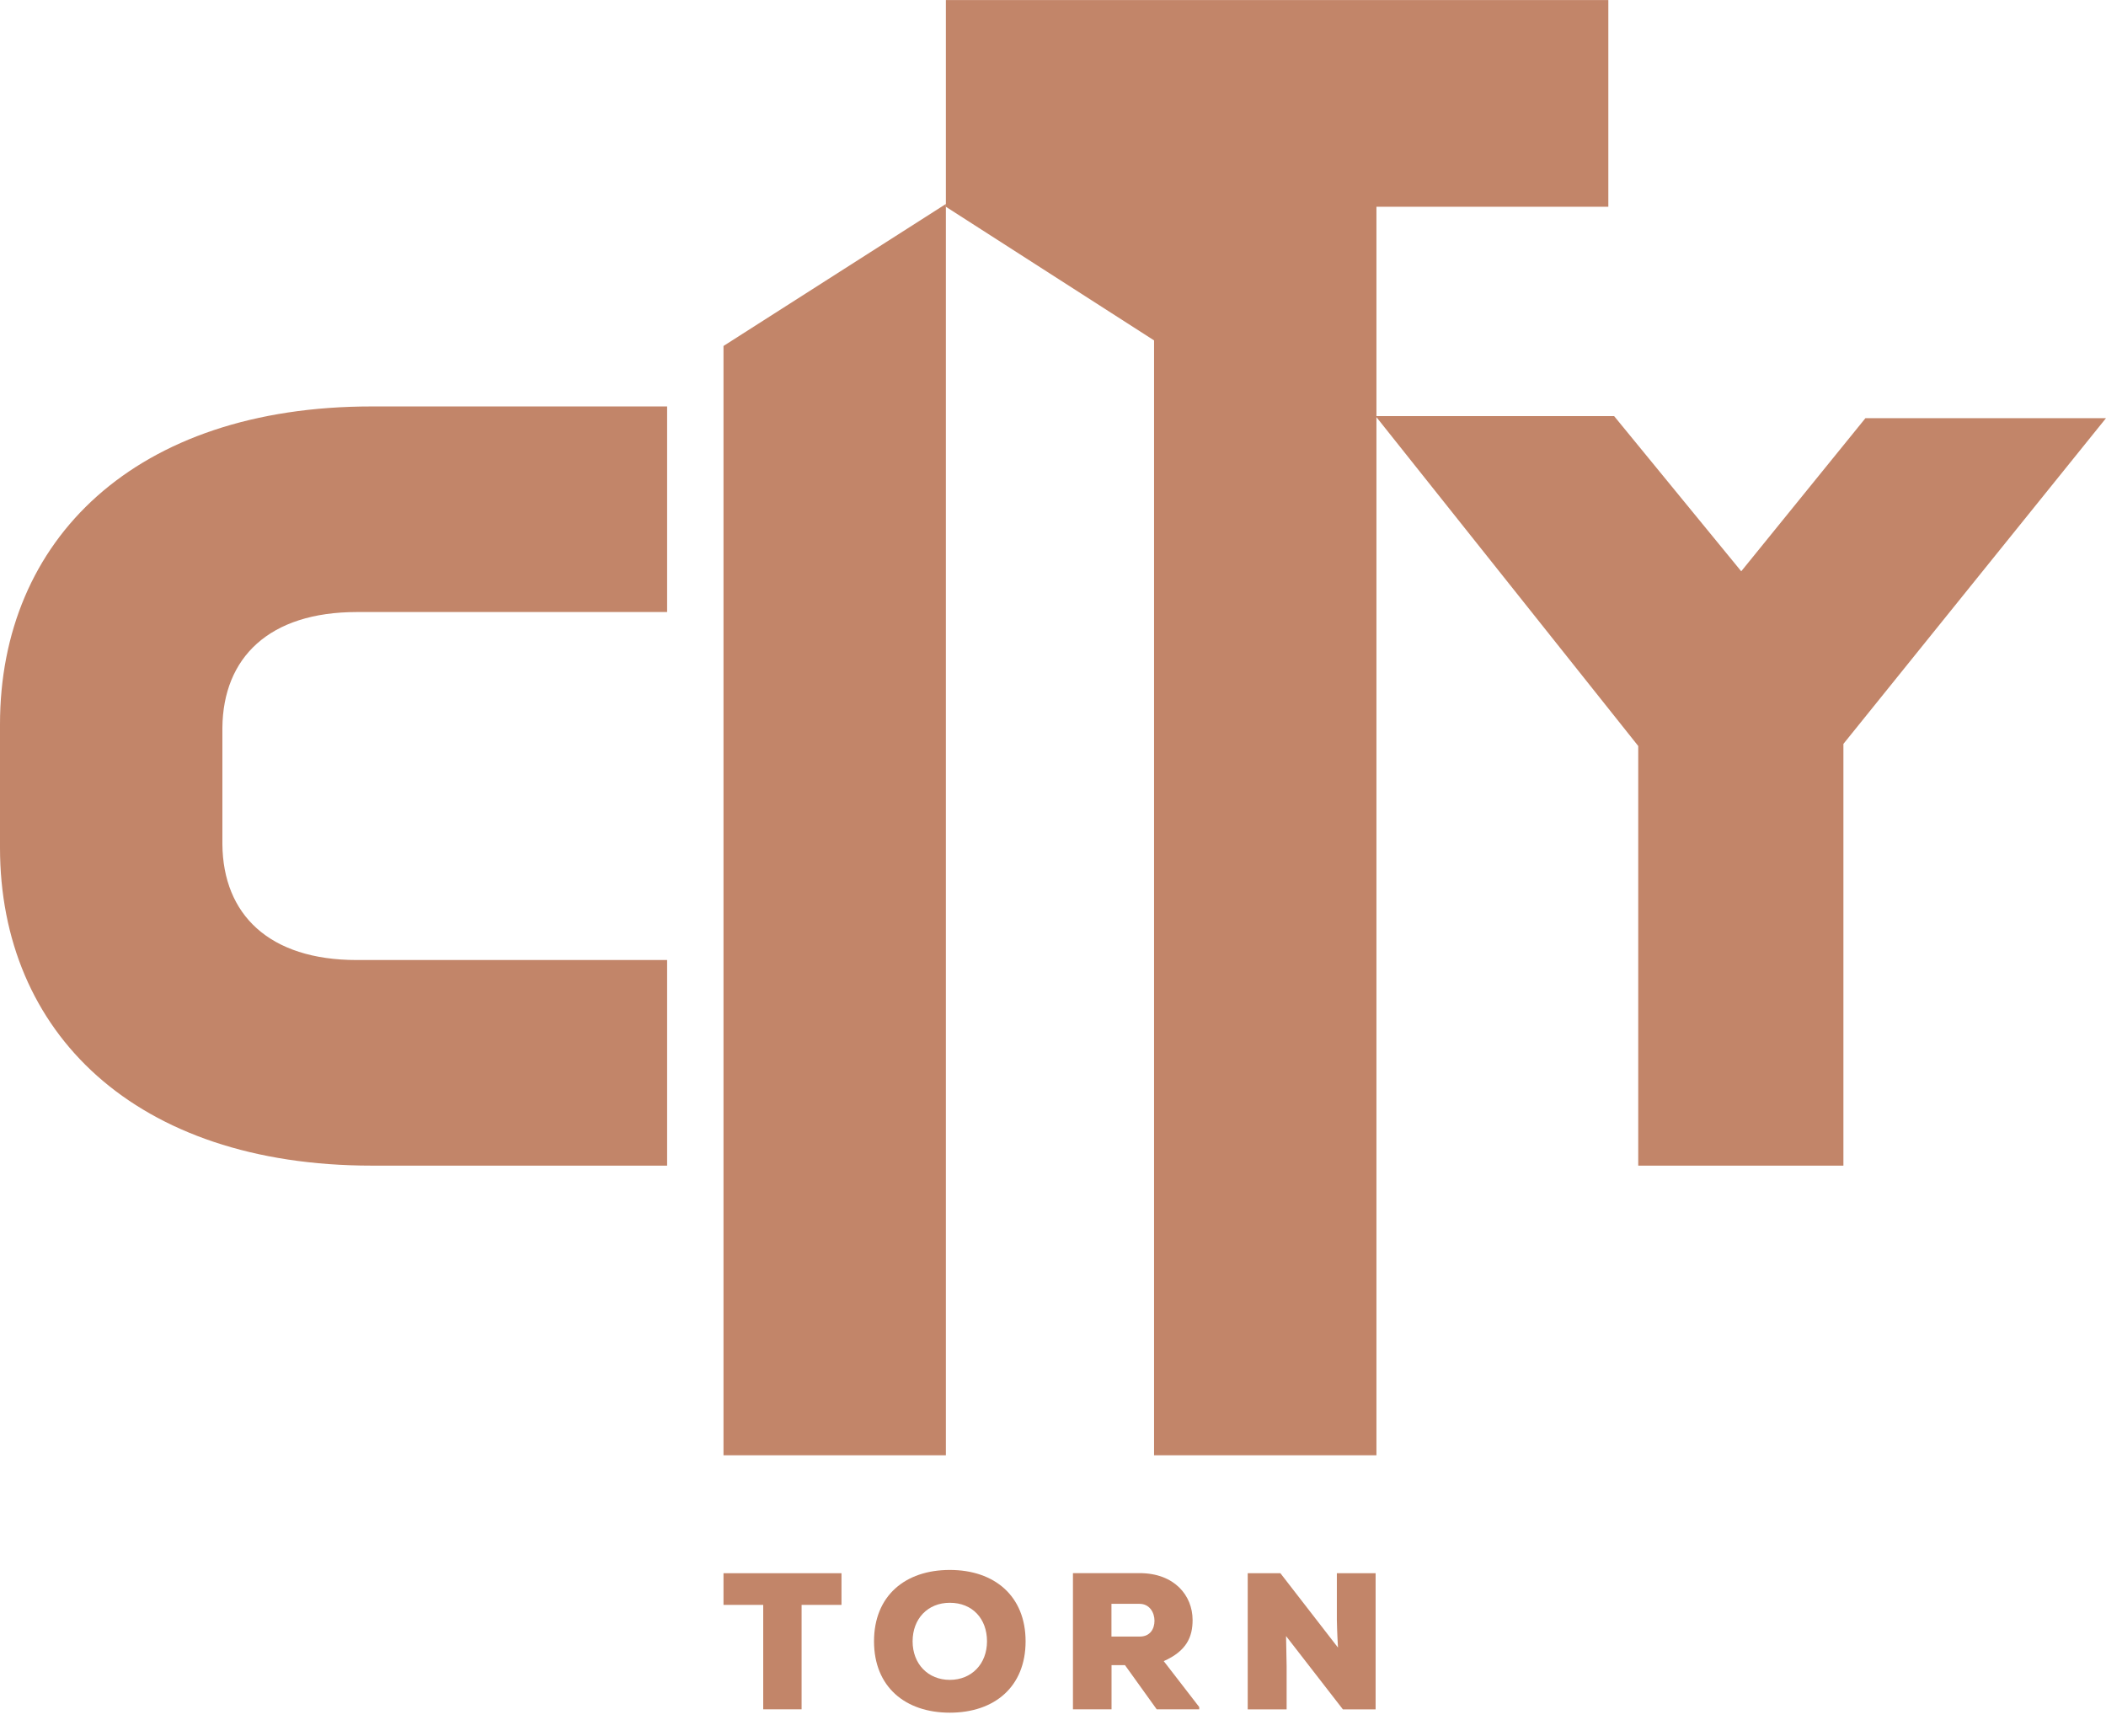
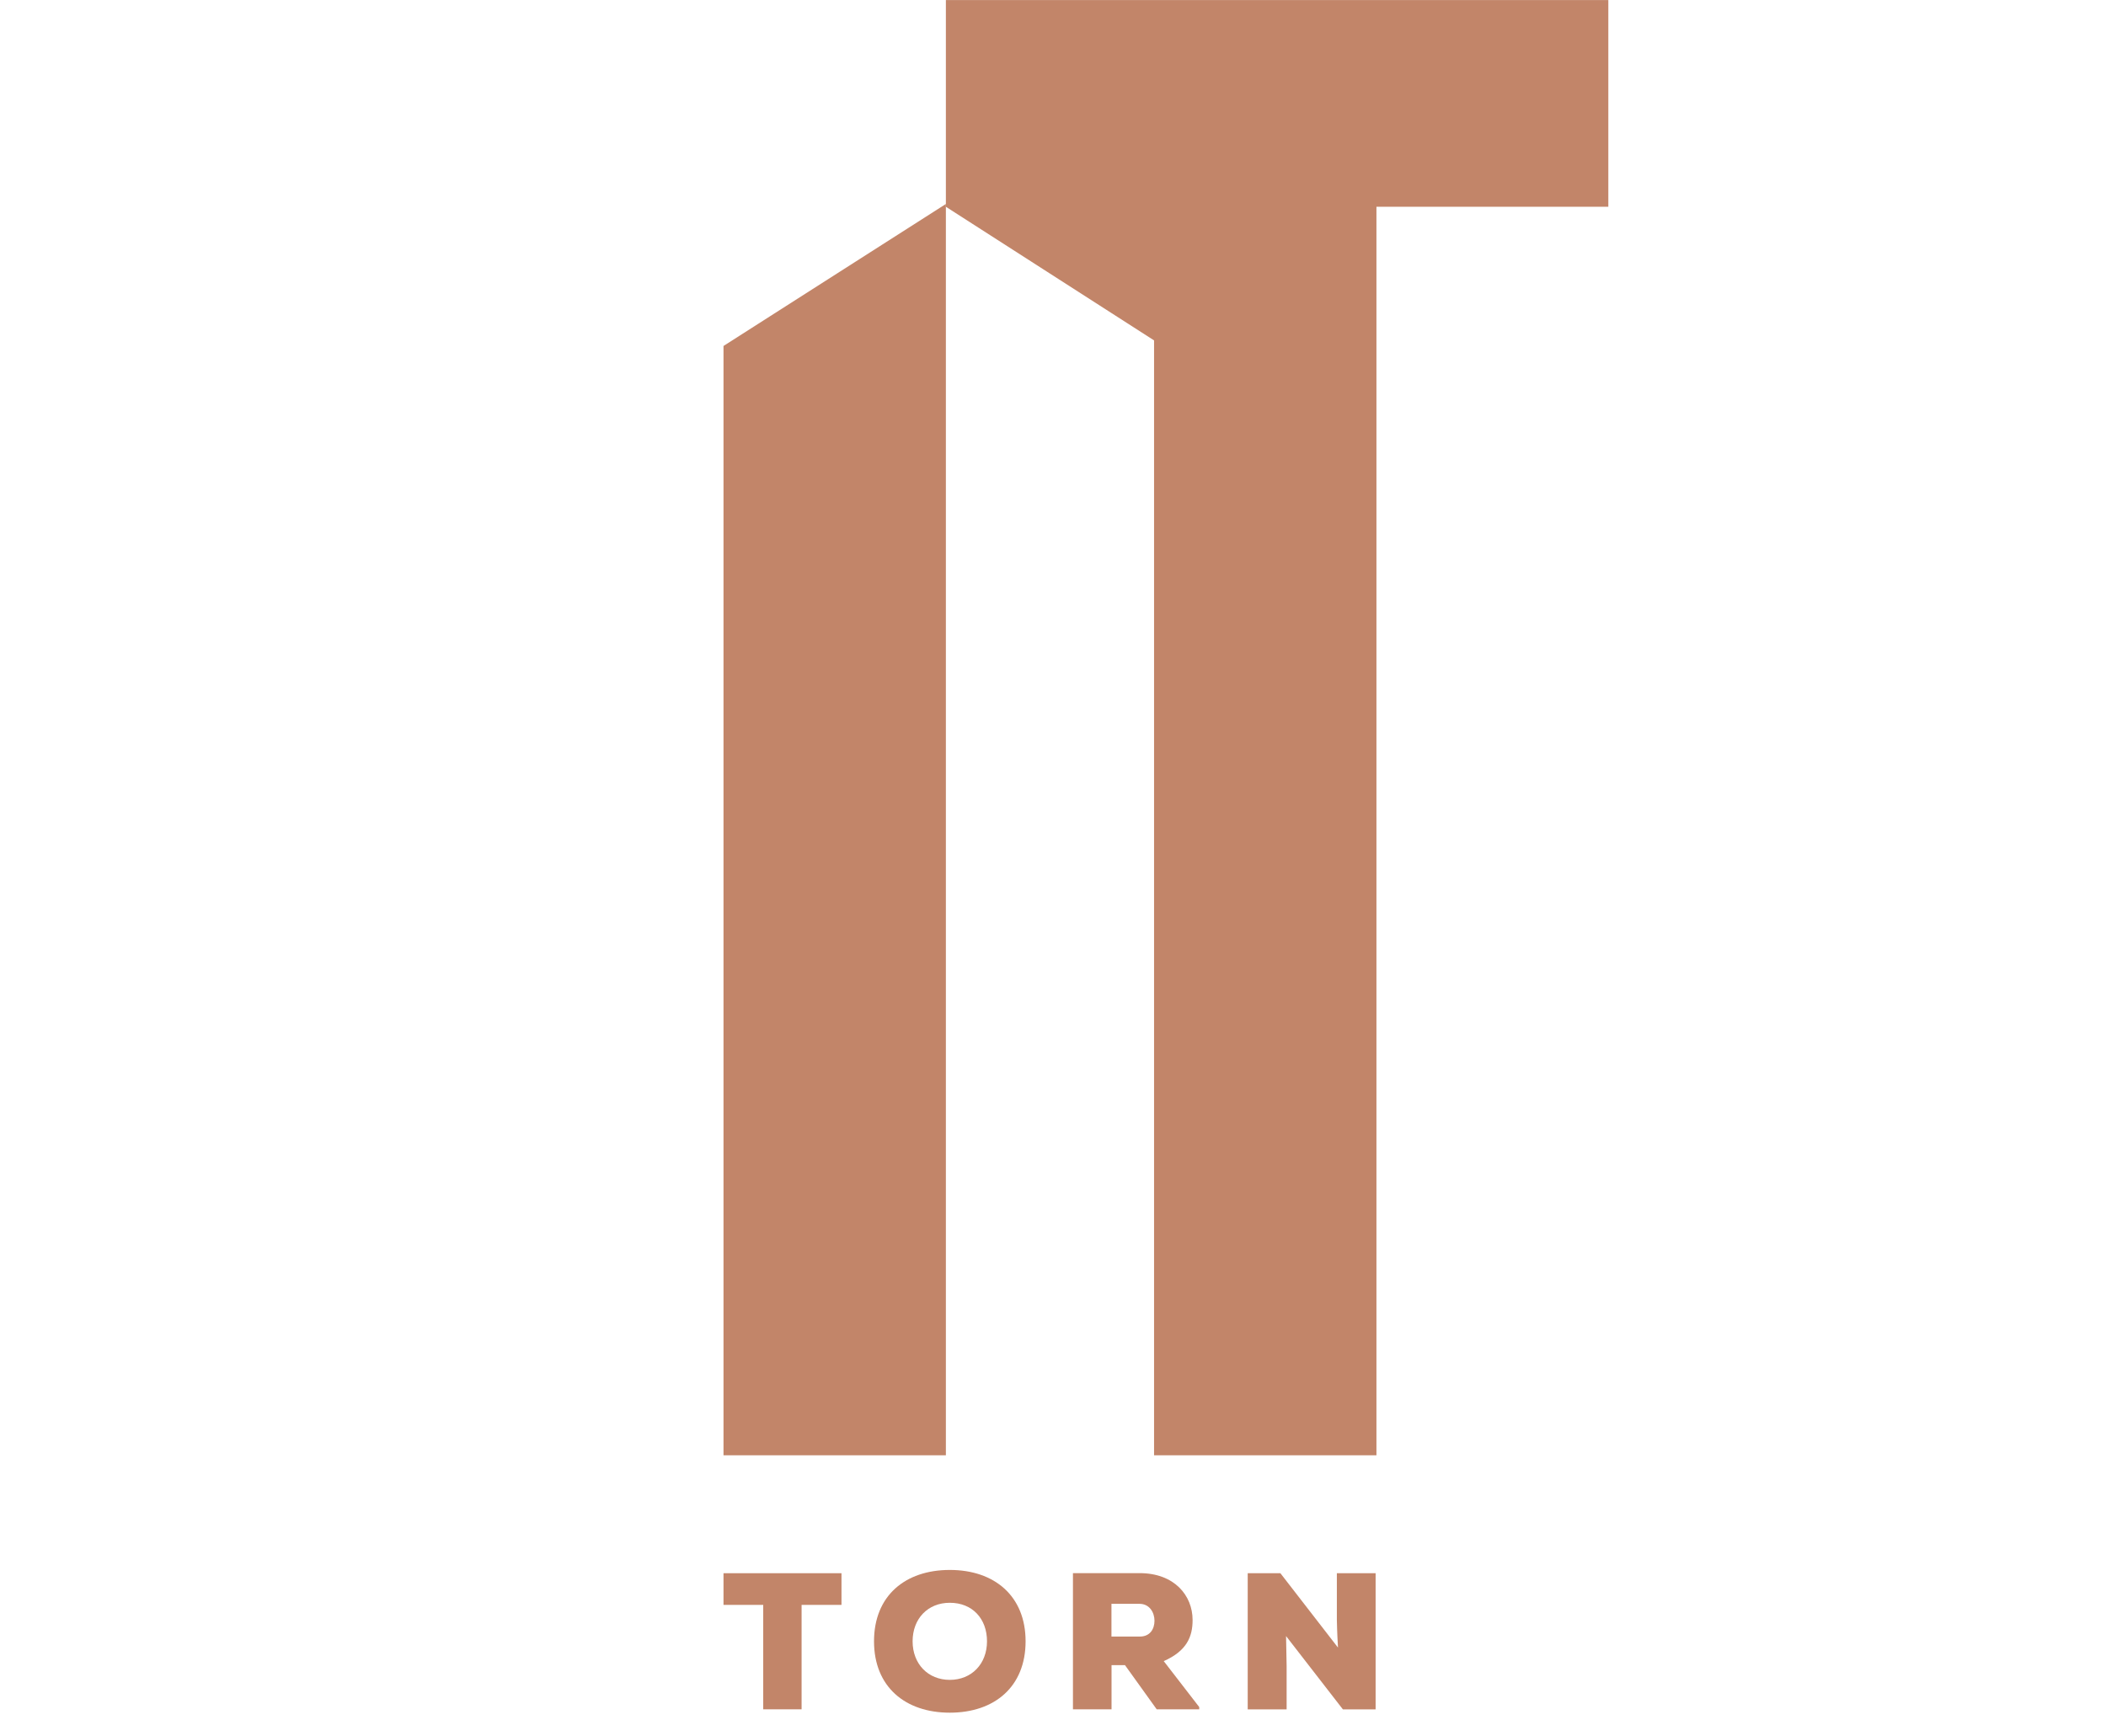
<svg xmlns="http://www.w3.org/2000/svg" width="74" height="61" viewBox="0 0 74 61" fill="none">
  <g clip-path="url(#clip0_339_772)">
    <path d="M26.818 56.398H25.422V55.285H29.568V56.398H28.166V60.068H26.818V56.398Z" fill="#C28569" />
-     <path d="M33.374 60.186C31.808 60.186 30.711 59.277 30.711 57.678C30.711 56.079 31.805 55.17 33.374 55.17C34.943 55.17 36.037 56.085 36.037 57.678C36.037 59.272 34.949 60.186 33.374 60.186ZM33.374 56.324C32.6 56.324 32.067 56.884 32.067 57.678C32.067 58.472 32.608 59.033 33.374 59.033C34.14 59.033 34.681 58.472 34.681 57.678C34.681 56.884 34.169 56.324 33.374 56.324Z" fill="#C28569" />
+     <path d="M33.374 60.186C31.808 60.186 30.711 59.277 30.711 57.678C30.711 56.079 31.805 55.17 33.374 55.17C34.943 55.17 36.037 56.085 36.037 57.678C36.037 59.272 34.949 60.186 33.374 60.186M33.374 56.324C32.6 56.324 32.067 56.884 32.067 57.678C32.067 58.472 32.608 59.033 33.374 59.033C34.14 59.033 34.681 58.472 34.681 57.678C34.681 56.884 34.169 56.324 33.374 56.324Z" fill="#C28569" />
    <path d="M42.135 60.068H40.644L39.529 58.515H39.057V60.068H37.701V55.282H40.042C41.265 55.282 41.905 56.068 41.905 56.93C41.905 57.517 41.7 58.017 40.891 58.374L42.138 59.988V60.068H42.135ZM39.054 56.364V57.511H40.053C40.41 57.511 40.566 57.244 40.566 56.956C40.566 56.669 40.396 56.361 40.039 56.361H39.054V56.364Z" fill="#C28569" />
    <path d="M47.014 57.903C46.98 57.327 46.98 57.109 46.974 56.925V55.285H48.336V60.071H47.187L45.189 57.494L45.209 58.541V60.071H43.842V55.285H44.99L47.017 57.903H47.014Z" fill="#C28569" />
    <path d="M25.422 51.141H33.236V7.168L25.422 12.158V51.141Z" fill="#C28569" />
    <path d="M33.236 7.266L40.551 11.962V51.141H48.365V7.266H56.513V0.001H33.236V7.266Z" fill="#C28569" />
-     <path d="M65.547 14.695L61.183 20.076L56.717 14.623H48.336L57.564 26.216V40.962H64.773V26.142L74 14.695H65.547Z" fill="#C28569" />
-     <path d="M0 29.788C0 36.274 4.742 40.962 13.068 40.962H23.441V33.737H12.538C9.455 33.737 7.837 32.138 7.814 29.668V25.578C7.837 23.107 9.458 21.508 12.538 21.508H23.441V14.283H13.068C4.742 14.28 0 18.968 0 25.454V29.791V29.788Z" fill="#C28569" />
  </g>
  <defs>
    <clipPath id="clip0_339_772">
      <rect width="74" height="60.187" fill="white" />
    </clipPath>
  </defs>
</svg>